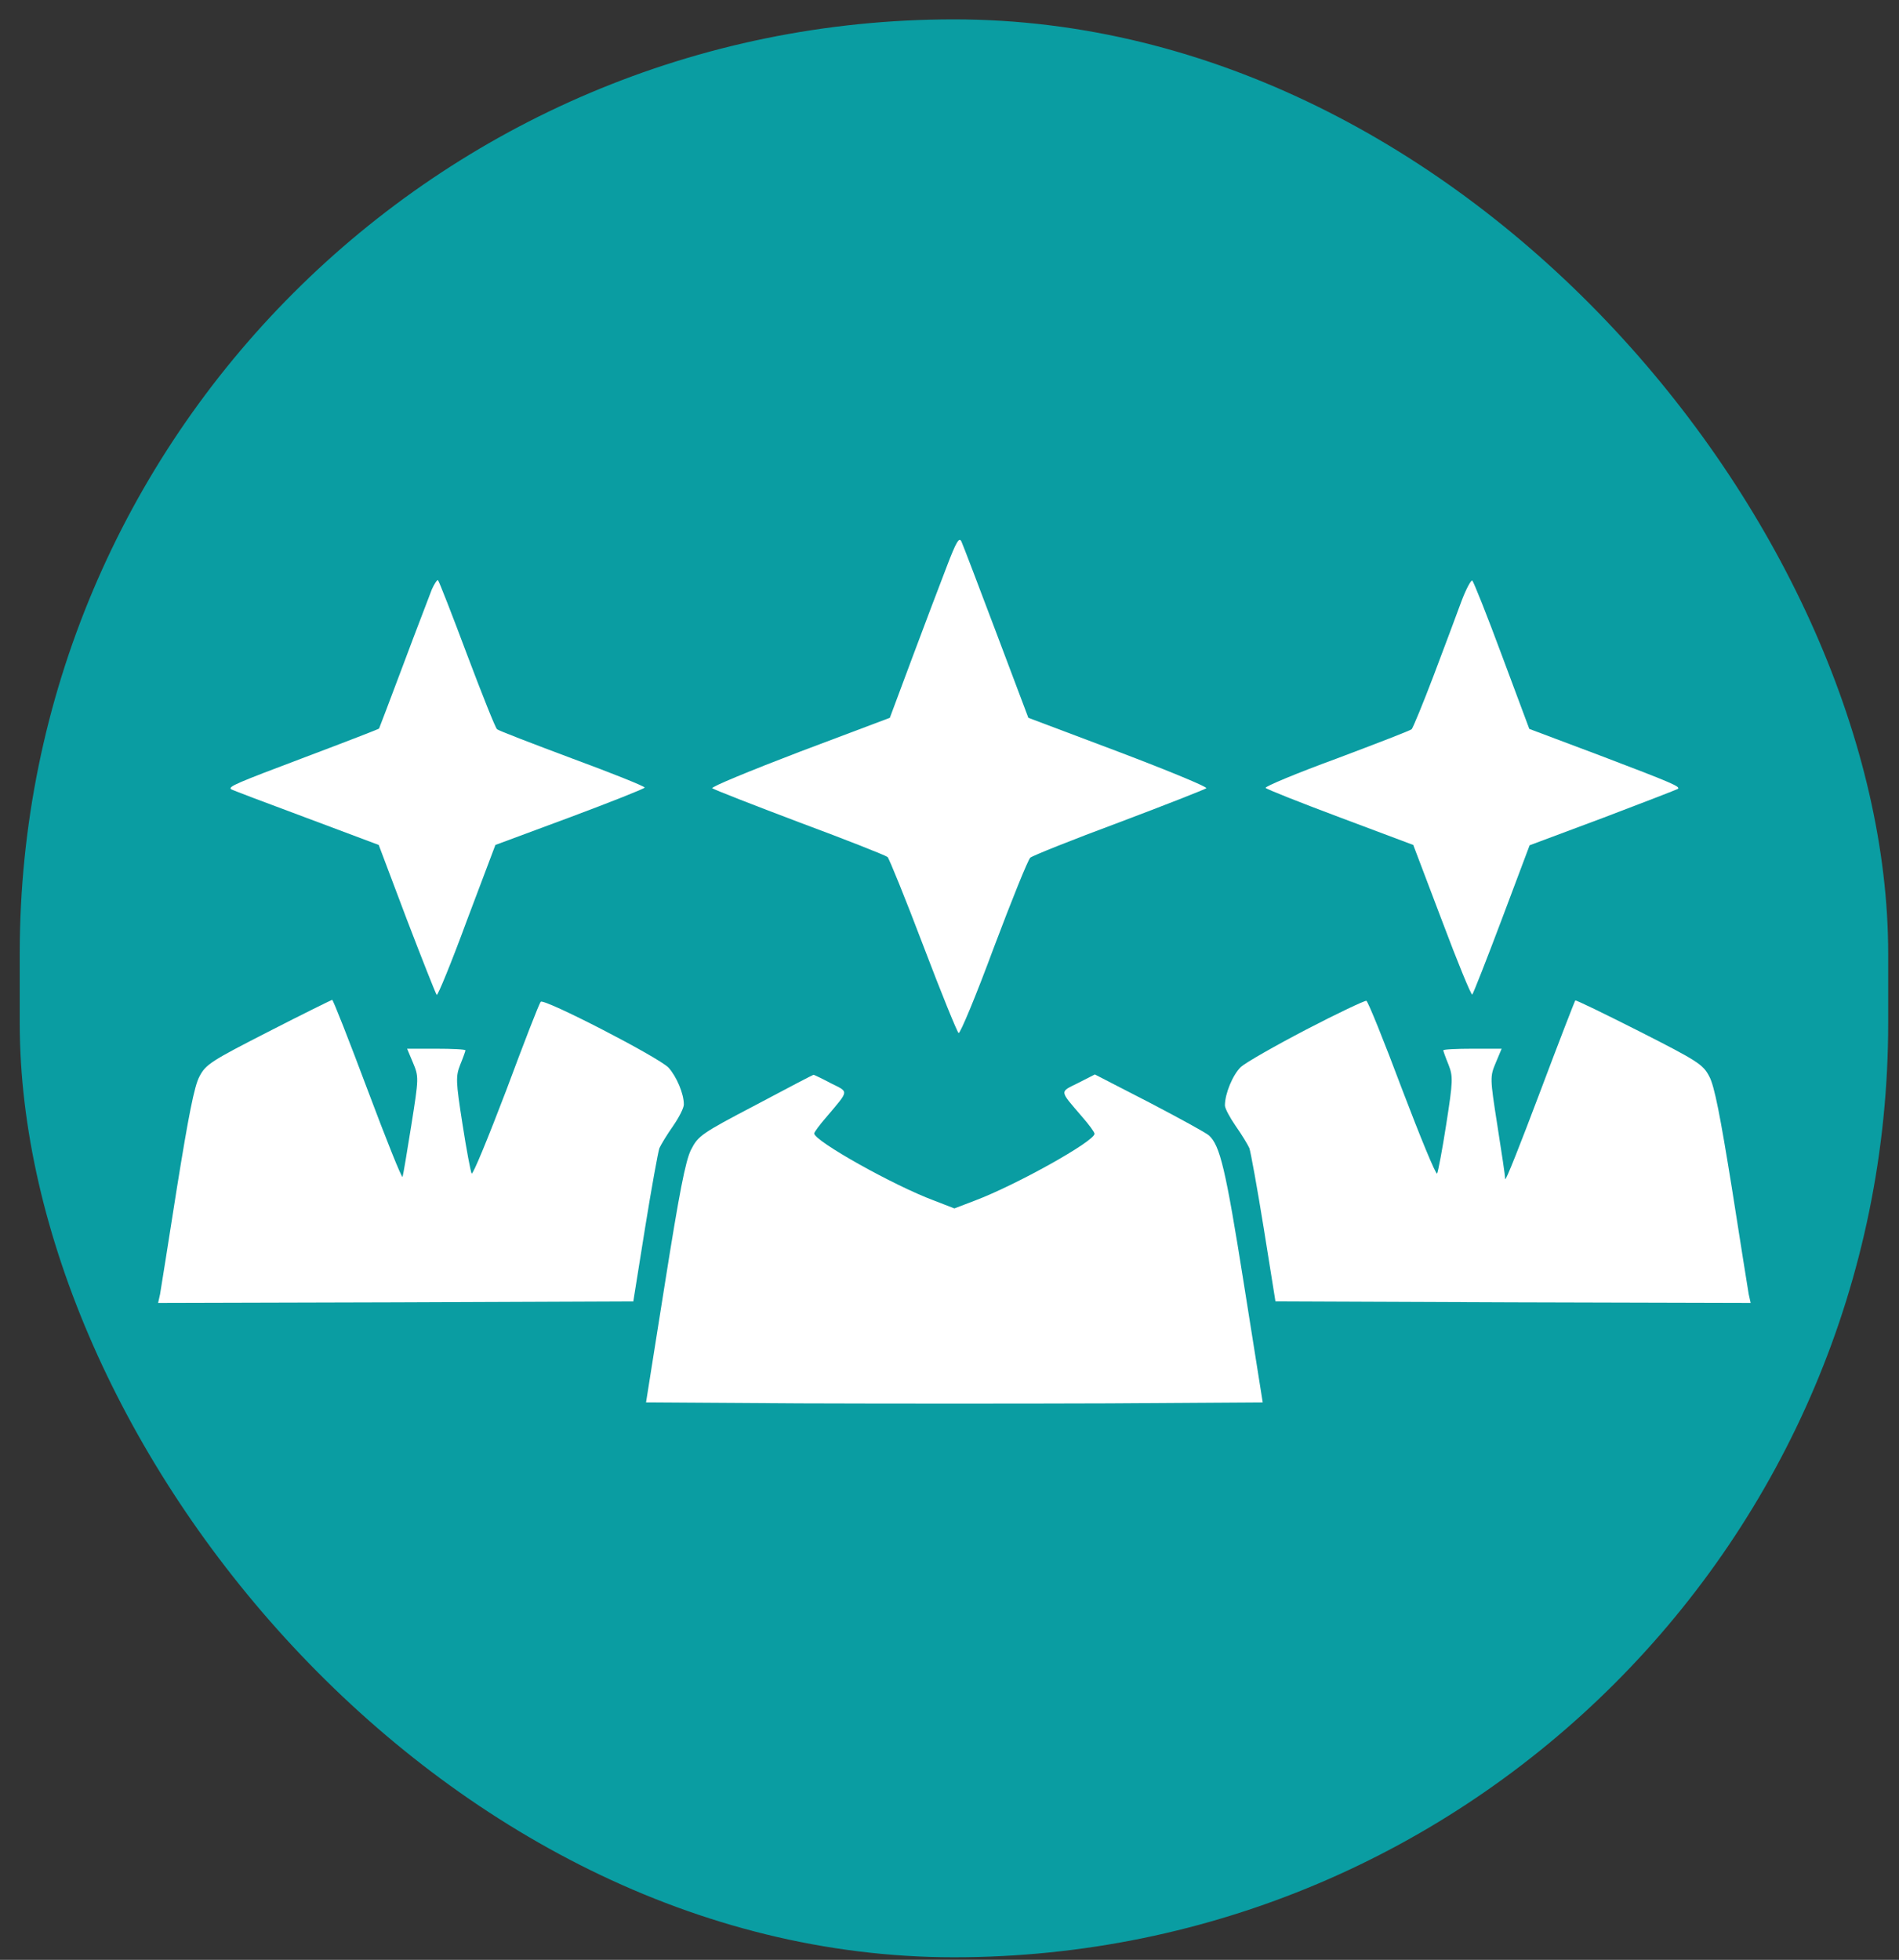
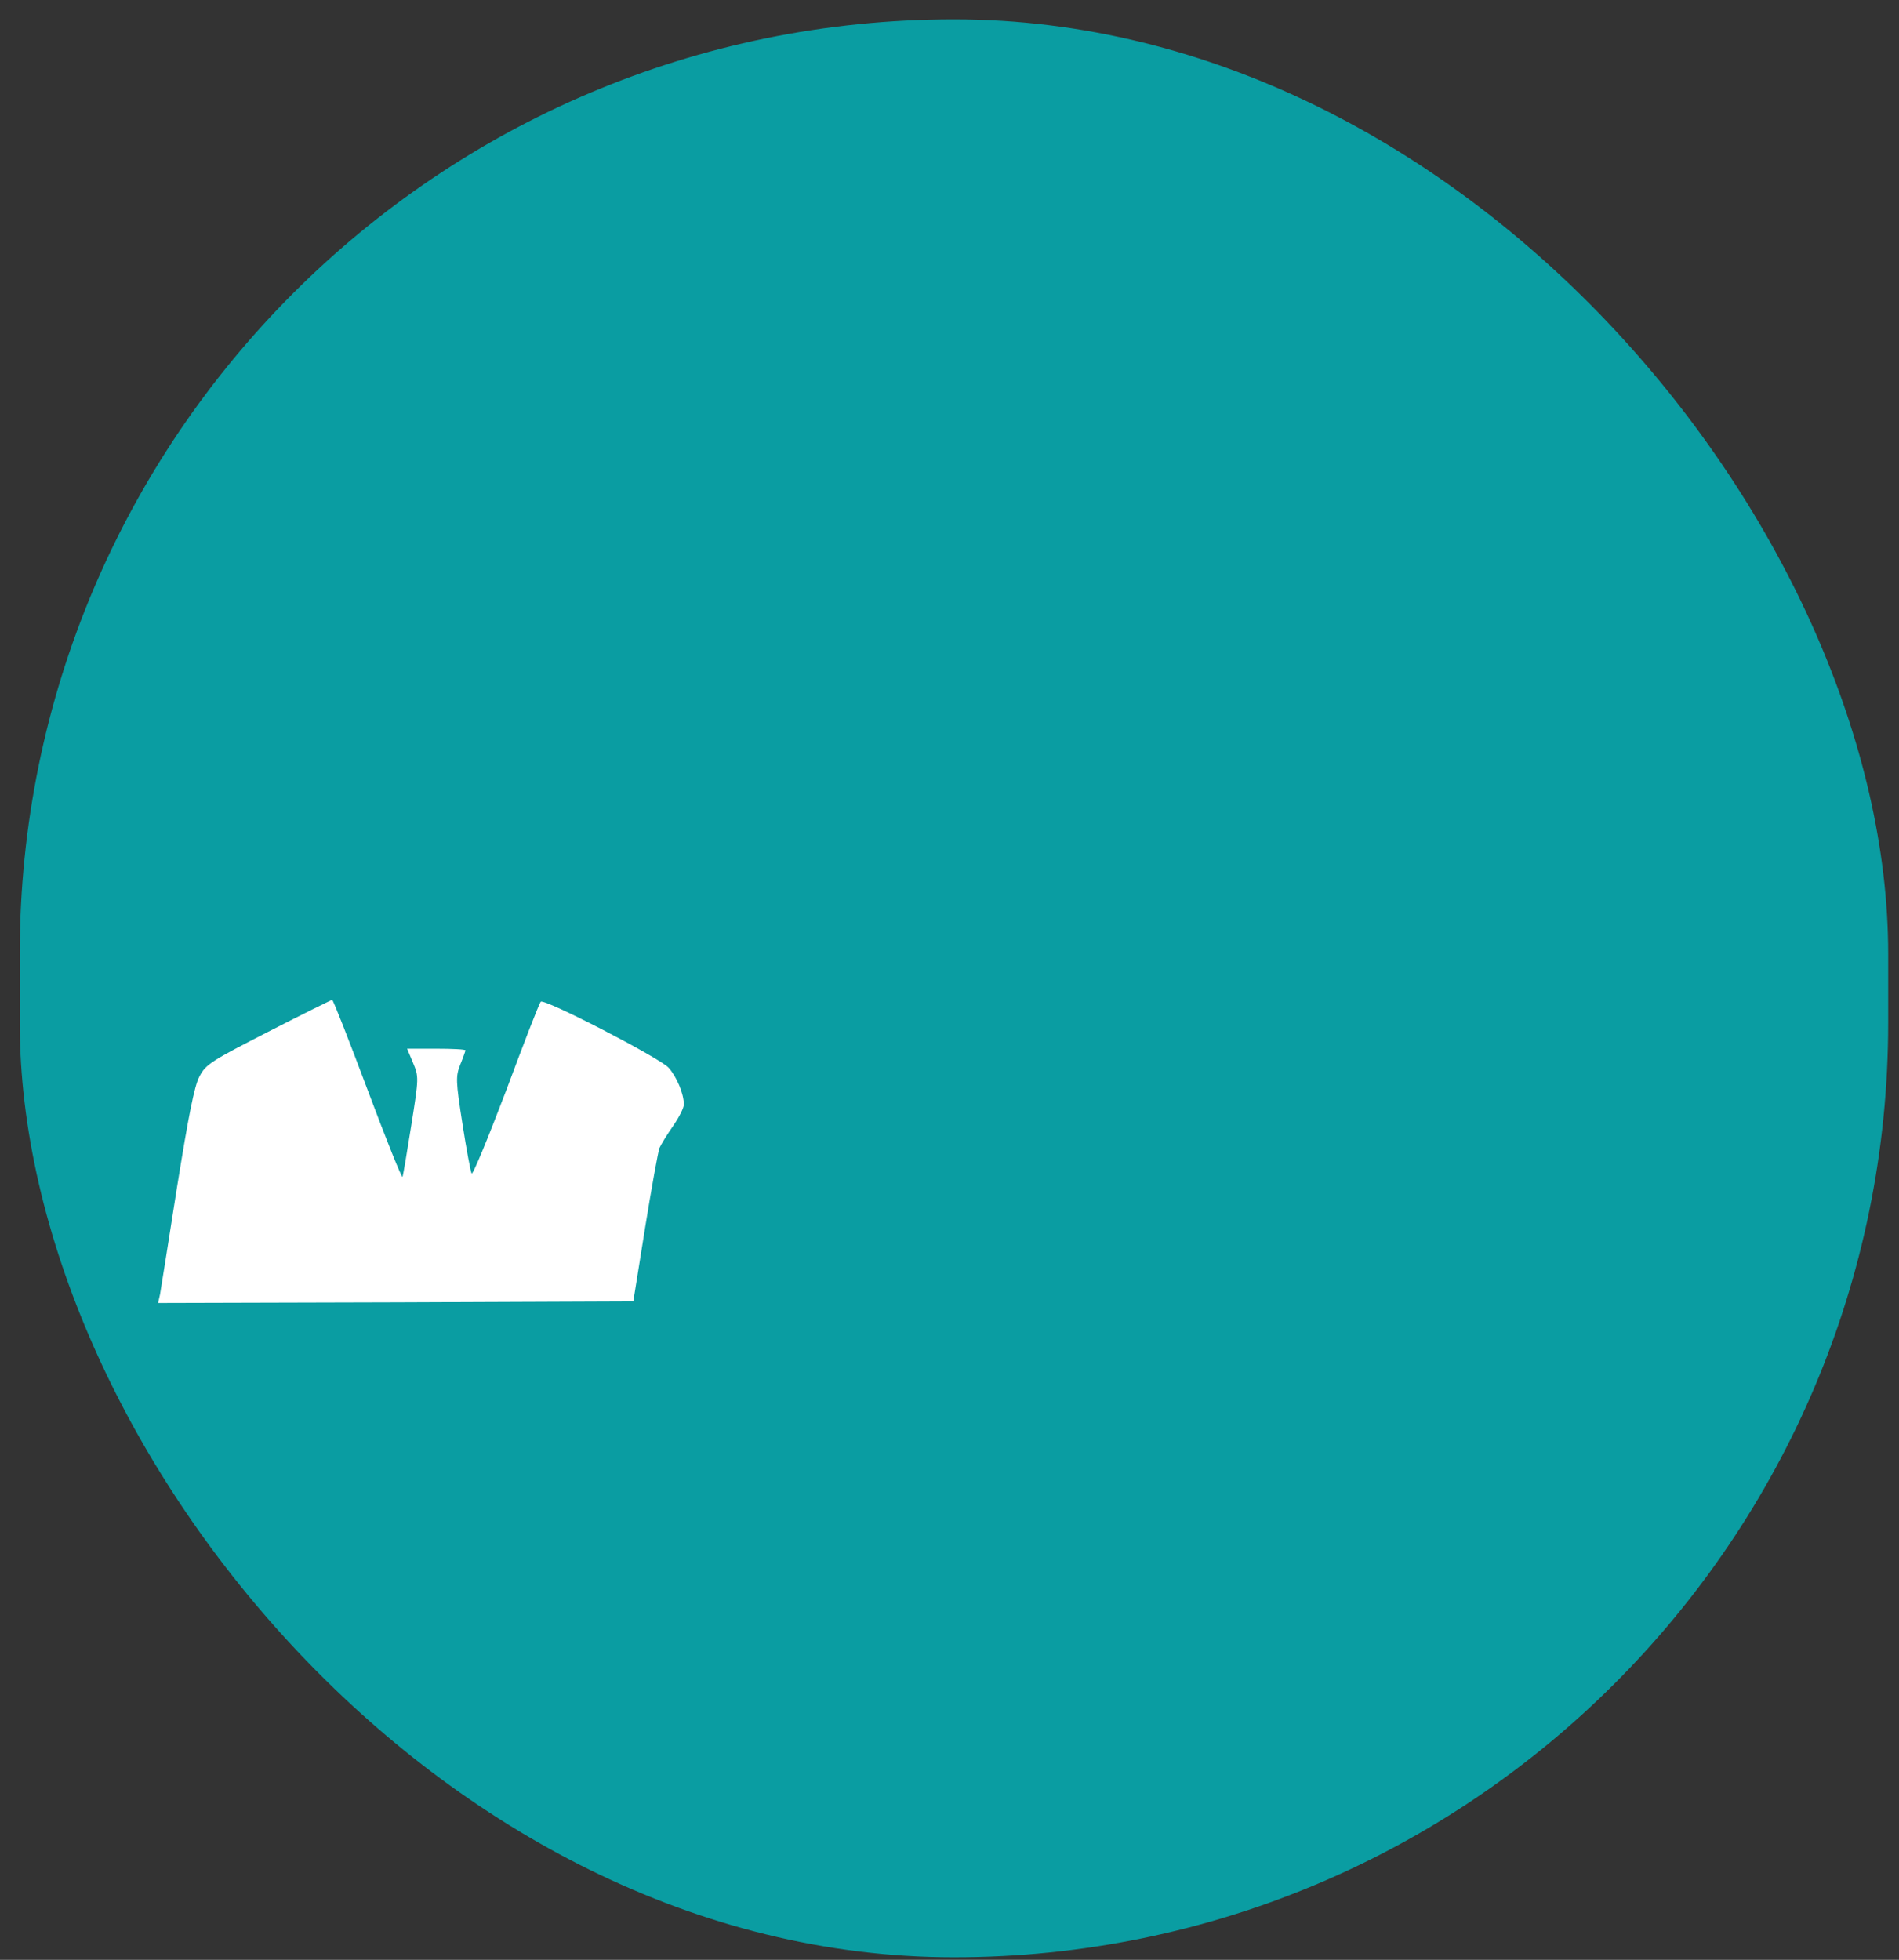
<svg xmlns="http://www.w3.org/2000/svg" width="94" height="97" viewBox="0 0 94 97" fill="none">
  <rect x="0" y="0" width="94" height="97" fill="#333333" stroke="none" />
  <rect x="0.977" y="0.959" width="92.488" height="95.914" rx="46.244" fill="#0A9DA2" />
-   <path d="M46.87 28.025C46.547 28.864 45.773 30.897 45.16 32.543L44.047 35.527L39.593 37.205C37.141 38.141 35.189 38.948 35.254 39.012C35.334 39.077 37.27 39.835 39.577 40.706C41.885 41.562 43.837 42.336 43.934 42.417C44.014 42.497 44.821 44.482 45.708 46.821C46.596 49.16 47.386 51.097 47.451 51.129C47.531 51.161 48.322 49.257 49.193 46.902C50.081 44.546 50.887 42.546 51 42.449C51.113 42.352 53.081 41.562 55.389 40.706C57.696 39.835 59.632 39.077 59.712 39.012C59.777 38.948 57.825 38.141 55.356 37.205L50.903 35.527L49.322 31.333C48.451 29.025 47.677 26.993 47.596 26.815C47.483 26.557 47.338 26.799 46.87 28.025Z" fill="white" />
-   <path d="M21.376 29.171C21.263 29.477 20.618 31.139 19.973 32.866C19.327 34.592 18.779 36.028 18.763 36.06C18.73 36.092 17.101 36.722 15.133 37.464C11.664 38.771 11.293 38.932 11.438 39.061C11.47 39.093 13.132 39.722 15.133 40.465L18.747 41.82L20.134 45.498C20.908 47.515 21.57 49.193 21.618 49.242C21.667 49.29 22.344 47.644 23.103 45.579L24.522 41.82L28.217 40.449C30.25 39.69 31.912 39.029 31.912 38.98C31.912 38.916 30.298 38.27 28.33 37.544C26.346 36.802 24.668 36.157 24.603 36.092C24.522 36.028 23.861 34.366 23.119 32.398C22.377 30.413 21.731 28.768 21.683 28.719C21.651 28.671 21.505 28.881 21.376 29.171Z" fill="white" />
-   <path d="M72.344 29.751C72.118 30.364 71.505 32.01 70.973 33.414C70.44 34.818 69.94 36.028 69.876 36.092C69.811 36.157 68.133 36.802 66.165 37.544C64.18 38.27 62.599 38.932 62.648 38.996C62.696 39.061 64.358 39.722 66.342 40.464L69.956 41.82L71.376 45.563C72.15 47.628 72.828 49.273 72.876 49.225C72.925 49.177 73.586 47.499 74.345 45.482L75.716 41.836L79.346 40.48C81.347 39.722 83.008 39.077 83.057 39.044C83.186 38.932 82.783 38.754 79.217 37.399L75.7 36.076L74.345 32.446C73.603 30.445 72.941 28.783 72.876 28.735C72.812 28.703 72.57 29.154 72.344 29.751Z" fill="white" />
  <path d="M13.279 51.066C10.472 52.502 10.182 52.679 9.875 53.276C9.617 53.744 9.327 55.261 8.762 58.762C8.342 61.424 7.971 63.795 7.923 64.054L7.826 64.489L19.588 64.457L31.349 64.409L31.93 60.779C32.253 58.778 32.576 57.003 32.64 56.826C32.721 56.648 33.011 56.164 33.318 55.729C33.608 55.309 33.85 54.841 33.85 54.664C33.85 54.131 33.495 53.292 33.092 52.841C32.592 52.324 26.929 49.404 26.767 49.581C26.687 49.662 25.928 51.63 25.057 53.97C24.17 56.293 23.412 58.149 23.347 58.084C23.299 58.003 23.089 56.906 22.895 55.648C22.556 53.486 22.556 53.276 22.782 52.695C22.927 52.34 23.04 52.018 23.04 51.986C23.04 51.937 22.395 51.905 21.588 51.905H20.152L20.443 52.599C20.733 53.292 20.733 53.341 20.362 55.68C20.152 57.003 19.959 58.149 19.927 58.245C19.894 58.342 19.12 56.406 18.2 53.954C17.281 51.502 16.49 49.485 16.442 49.485C16.393 49.501 14.973 50.195 13.279 51.066Z" fill="white" />
-   <path d="M64.666 50.953C63.117 51.76 61.649 52.599 61.423 52.808C61.02 53.196 60.633 54.131 60.633 54.712C60.633 54.857 60.875 55.309 61.165 55.729C61.472 56.164 61.762 56.648 61.843 56.826C61.907 57.003 62.23 58.778 62.553 60.779L63.134 64.409L74.895 64.457L86.657 64.489L86.56 64.054C86.512 63.795 86.141 61.424 85.721 58.762C85.156 55.261 84.866 53.744 84.608 53.276C84.301 52.679 84.011 52.502 81.155 51.05C79.429 50.178 78.009 49.485 77.977 49.517C77.945 49.549 77.154 51.598 76.218 54.083C75.282 56.568 74.524 58.487 74.508 58.358C74.508 58.229 74.331 57.035 74.121 55.712C73.75 53.341 73.75 53.292 74.04 52.599L74.331 51.905H72.895C72.088 51.905 71.442 51.937 71.442 51.986C71.442 52.018 71.555 52.34 71.701 52.695C71.927 53.276 71.927 53.486 71.588 55.648C71.394 56.906 71.184 58.003 71.136 58.084C71.071 58.149 70.297 56.261 69.394 53.889C68.506 51.518 67.716 49.565 67.635 49.533C67.554 49.517 66.215 50.146 64.666 50.953Z" fill="white" />
-   <path d="M37.4 54.695C34.721 56.099 34.56 56.212 34.205 56.906C33.931 57.454 33.624 59.035 32.914 63.52L31.979 69.409L39.61 69.458C43.805 69.474 50.678 69.474 54.873 69.458L62.504 69.409L61.568 63.52C60.665 57.825 60.39 56.696 59.842 56.196C59.697 56.067 58.374 55.341 56.889 54.566L54.195 53.179L53.372 53.598C52.436 54.066 52.42 53.937 53.566 55.276C53.904 55.663 54.179 56.034 54.179 56.115C54.179 56.486 50.307 58.648 48.258 59.422L47.241 59.81L46.241 59.422C44.24 58.68 40.304 56.47 40.304 56.099C40.304 56.034 40.578 55.663 40.917 55.276C42.046 53.937 42.03 54.066 41.126 53.614C40.675 53.372 40.288 53.195 40.271 53.195C40.239 53.195 38.948 53.872 37.4 54.695Z" fill="white" />
</svg>